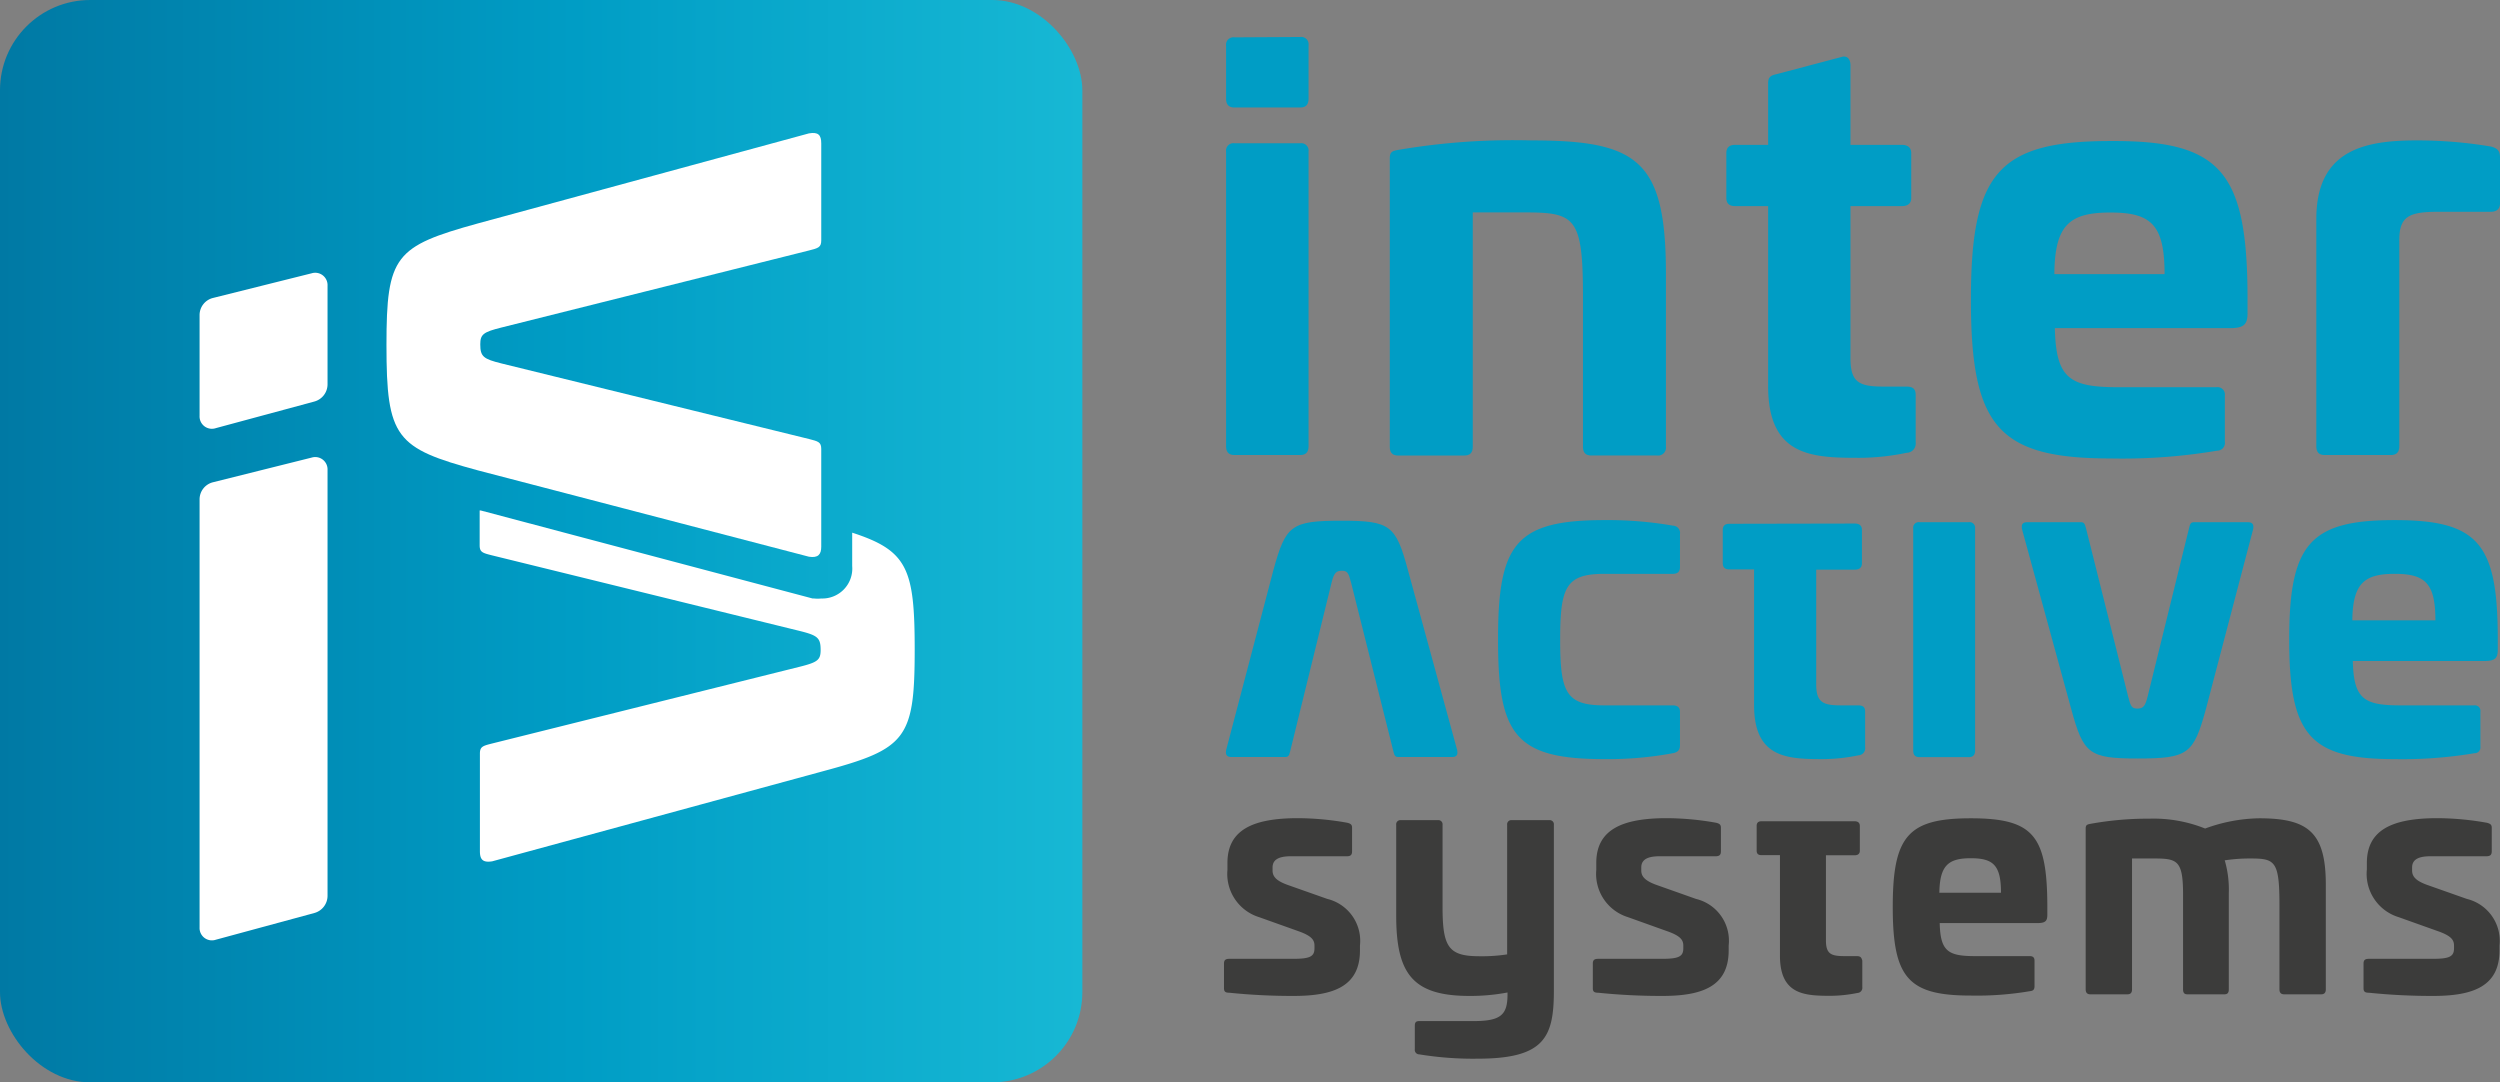
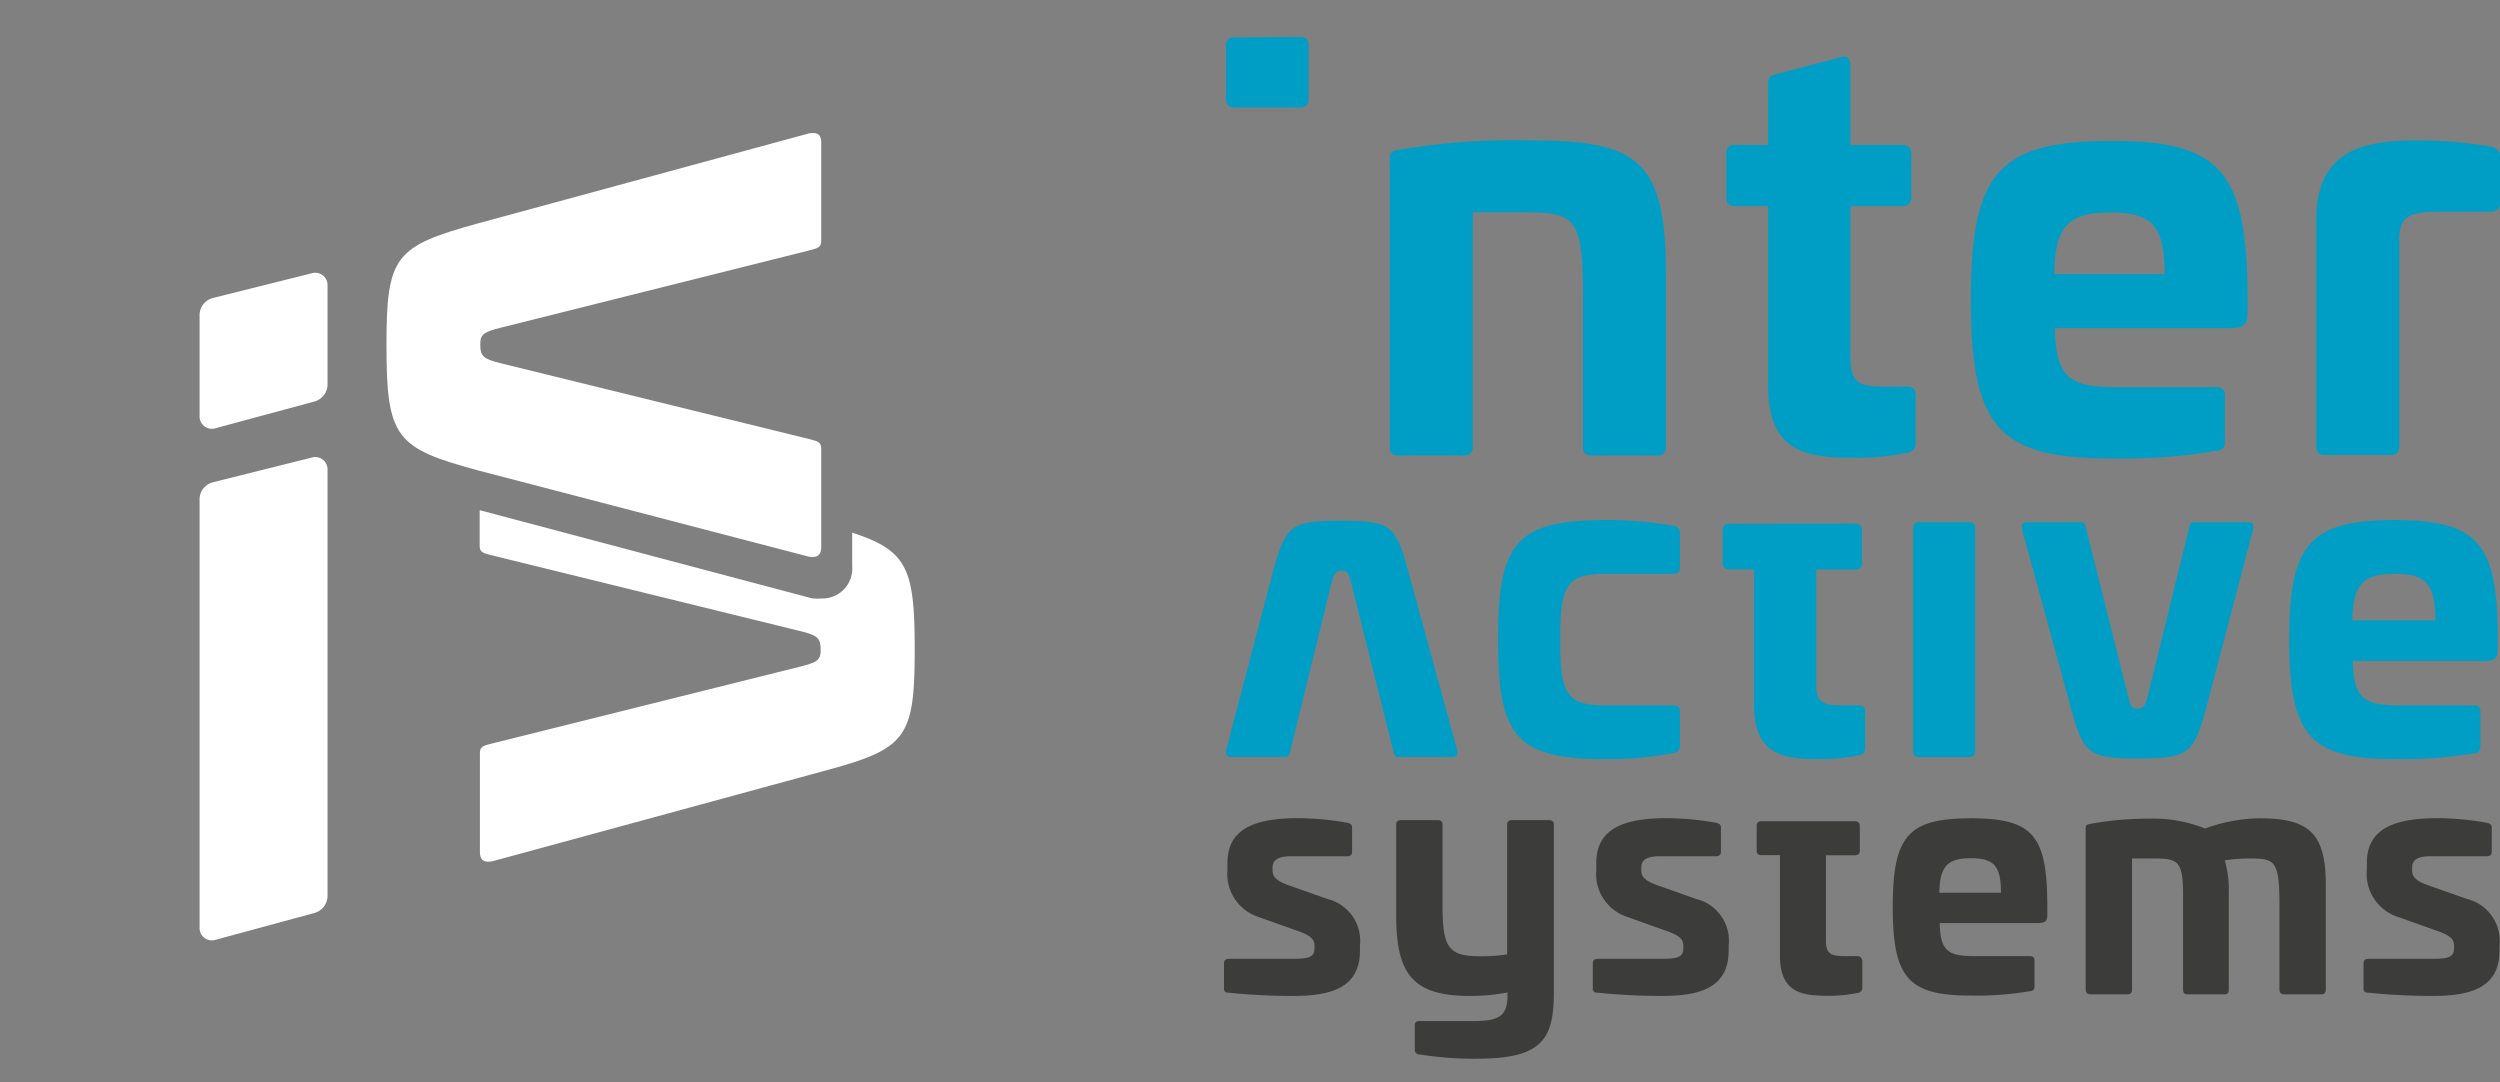
<svg xmlns="http://www.w3.org/2000/svg" viewBox="0 0 202.8 87.8">
  <rect x="0" y="0" width="202.8" height="87.8" fill="#808080" stroke="none" />
  <defs>
    <style>.cls-1{fill:#3c3c3b;}.cls-2{fill:#009dc5;}.cls-3{fill:url(#Gradient_bez_nazwy_44);}.cls-4{fill:#fff;}</style>
    <linearGradient id="Gradient_bez_nazwy_44" y1="43.9" x2="87.8" y2="43.9" gradientUnits="userSpaceOnUse">
      <stop offset="0" stop-color="#0079a4" />
      <stop offset="0.53" stop-color="#009dc5" />
      <stop offset="1" stop-color="#17b8d4" />
    </linearGradient>
  </defs>
  <g id="Warstwa_2" data-name="Warstwa 2">
    <g id="_2" data-name="2">
      <path class="cls-1" d="M109.28,66.74c.3.07.4.17.4.4v1.92c0,.27-.1.4-.42.4h-4.54c-1,0-1.49.28-1.49.91v.25c0,.48.3.83,1.21,1.16l3.23,1.14a3.5,3.5,0,0,1,2.65,3.78v.4c0,2.93-2.17,3.69-5.38,3.69a50,50,0,0,1-5.22-.26c-.33,0-.43-.1-.43-.37v-2c0-.28.13-.38.43-.38h5.17c1.34,0,1.74-.17,1.74-.85v-.23c0-.48-.28-.81-1.38-1.19l-3.11-1.11a3.67,3.67,0,0,1-2.57-3.83V70c0-2.7,2.09-3.63,5.73-3.63A23.26,23.26,0,0,1,109.28,66.74Z" />
      <path class="cls-1" d="M125.67,66.53a.34.34,0,0,1,.38.38V80.36c0,3.78-.76,5.52-6.18,5.52a27,27,0,0,1-4.74-.35.36.36,0,0,1-.36-.41V83.21c0-.28.1-.38.36-.38h4.41c2.22,0,2.75-.51,2.75-2.17v-.15a16.19,16.19,0,0,1-3.08.28c-4.59,0-5.95-1.77-5.95-6.51V66.91a.34.34,0,0,1,.38-.38h3a.34.34,0,0,1,.38.38v6.66c0,3.26.48,4,3,4a13.52,13.52,0,0,0,2.24-.15V66.91a.34.34,0,0,1,.38-.38Z" />
      <path class="cls-1" d="M139.2,66.74c.3.07.4.17.4.4v1.92c0,.27-.1.4-.43.4h-4.54c-1,0-1.49.28-1.49.91v.25c0,.48.31.83,1.22,1.16l3.22,1.14a3.49,3.49,0,0,1,2.65,3.78v.4c0,2.93-2.17,3.69-5.37,3.69a50,50,0,0,1-5.22-.26c-.33,0-.43-.1-.43-.37v-2c0-.28.13-.38.43-.38h5.17c1.34,0,1.74-.17,1.74-.85v-.23c0-.48-.28-.81-1.39-1.19l-3.1-1.11a3.67,3.67,0,0,1-2.57-3.83V70c0-2.7,2.09-3.63,5.72-3.63A23.29,23.29,0,0,1,139.2,66.74Z" />
      <path class="cls-1" d="M166.08,73.42v.78c0,.51-.15.68-.81.68h-7.92c.05,2.27.66,2.68,2.85,2.68h4.46c.26,0,.38.12.38.37V80c0,.28-.12.38-.35.4a25.63,25.63,0,0,1-4.82.36c-5.09,0-6.33-1.44-6.33-7.19s1.24-7.19,6.33-7.19S166.05,67.8,166.08,73.42Zm-8.76-1h5c0-2.22-.61-2.8-2.45-2.8S157.35,70.22,157.32,72.44Z" />
      <path class="cls-1" d="M188.67,71.76l0,8.5c0,.27-.13.4-.38.4h-3c-.25,0-.38-.13-.38-.4V73.42c0-3.61-.37-3.78-2.39-3.78a13.74,13.74,0,0,0-2.05.15,8.45,8.45,0,0,1,.33,2.67l0,7.8c0,.27-.1.4-.36.4h-3c-.25,0-.35-.13-.35-.4v-7.7c0-2.8-.48-2.92-2.42-2.92h-1.72V80.26c0,.27-.12.4-.38.4h-3c-.25,0-.38-.13-.38-.4V67.21c0-.27.1-.32.33-.37a26.14,26.14,0,0,1,4.84-.43,11.25,11.25,0,0,1,4.52.8,13.27,13.27,0,0,1,4.38-.83C187.21,66.38,188.67,67.49,188.67,71.76Z" />
      <path class="cls-1" d="M201.72,66.74c.3.07.41.17.41.4v1.92c0,.27-.11.4-.43.4h-4.54c-1,0-1.49.28-1.49.91v.25c0,.48.3.83,1.21,1.16l3.23,1.14a3.5,3.5,0,0,1,2.65,3.78v.4c0,2.93-2.17,3.69-5.38,3.69a50,50,0,0,1-5.22-.26c-.33,0-.43-.1-.43-.37v-2c0-.28.13-.38.43-.38h5.17c1.34,0,1.74-.17,1.74-.85v-.23c0-.48-.27-.81-1.38-1.19l-3.11-1.11A3.67,3.67,0,0,1,192,70.52V70c0-2.7,2.09-3.63,5.73-3.63A23.26,23.26,0,0,1,201.72,66.74Z" />
      <path class="cls-1" d="M150.61,77.56h-1c-1.11,0-1.49-.2-1.49-1.29V69.38h2.32c.28,0,.43-.12.43-.37V67c0-.25-.15-.38-.43-.38h-7.54c-.28,0-.4.13-.4.38v2c0,.25.12.37.4.37h1.49v8.15c0,3.18,2,3.26,4.14,3.26a11.4,11.4,0,0,0,2.14-.23.42.42,0,0,0,.4-.48V77.93C151,77.66,150.92,77.56,150.61,77.56Z" />
-       <path class="cls-2" d="M105.47,11.62a.6.6,0,0,1,.68.68V36.19c0,.5-.23.72-.68.72h-5.33c-.45,0-.68-.22-.68-.72V12.3a.6.6,0,0,1,.68-.68Z" />
      <path class="cls-2" d="M135.14,22.23v14a.64.64,0,0,1-.72.72h-5.33c-.45,0-.68-.22-.68-.72V24c0-6.46-.67-6.77-4.83-6.77h-4.11v19c0,.5-.23.72-.68.72h-5.37c-.46,0-.68-.22-.68-.72V12.84c0-.54.22-.59.68-.68a55.46,55.46,0,0,1,10.79-.77C132.88,11.39,135.14,13,135.14,22.23Z" />
      <path class="cls-2" d="M149.39,4.62c.45-.14.72.18.72.67v6.46h4.16c.5,0,.77.23.77.68v3.62c0,.45-.27.67-.77.67h-4.16V29.06c0,1.94.68,2.3,2.67,2.3h1.85c.54,0,.77.18.77.68v3.84a.75.75,0,0,1-.73.85,19.13,19.13,0,0,1-3.83.41c-3.89,0-7.41-.13-7.41-5.83V16.72h-2.67c-.49,0-.72-.22-.72-.67V12.43c0-.45.23-.68.72-.68h2.67v-5c0-.45.18-.63.63-.72Z" />
      <path class="cls-2" d="M182.32,24v1.4c0,.9-.27,1.22-1.44,1.22H166.69c.09,4.07,1.18,4.79,5.11,4.79h8a.6.6,0,0,1,.68.68v3.74a.63.63,0,0,1-.63.73,46.14,46.14,0,0,1-8.63.63c-9.12,0-11.34-2.57-11.34-12.87s2.22-12.88,11.34-12.88C180.11,11.39,182.28,13.88,182.32,24Zm-15.67-1.76h8.94c0-4-1.08-5-4.38-5S166.69,18.21,166.65,22.19Z" />
      <path class="cls-2" d="M202.08,11.89c.5.14.72.32.72.9V16.5c0,.45-.27.68-.76.68h-4.25c-2.35,0-3.16.36-3.16,2.3V36.19c0,.5-.23.72-.68.72h-5.38c-.45,0-.67-.22-.67-.72V17.76c0-5.69,4.06-6.37,8.17-6.37A36.05,36.05,0,0,1,202.08,11.89Z" />
      <path class="cls-2" d="M105.47,3a.6.6,0,0,1,.68.68V8c0,.5-.23.72-.68.72h-5.33c-.45,0-.68-.22-.68-.72V3.71a.6.6,0,0,1,.68-.68Z" />
      <path class="cls-2" d="M135.7,42.64a.59.59,0,0,1,.58.68V46c0,.38-.2.55-.58.55h-5.54c-3.13,0-3.6,1.05-3.6,5.34s.47,5.33,3.6,5.33h5.54c.38,0,.58.17.58.51v2.72c0,.41-.2.58-.58.65a28.57,28.57,0,0,1-5.54.48c-7.24,0-8.64-1.94-8.64-9.69s1.4-9.7,8.64-9.7A30.82,30.82,0,0,1,135.7,42.64Z" />
      <path class="cls-2" d="M150.46,42.47c.37,0,.58.17.58.51V45.7c0,.34-.21.51-.58.51h-3.13v9.28c0,1.46.51,1.73,2,1.73h1.39c.41,0,.58.14.58.51v2.89a.57.57,0,0,1-.54.65,14.59,14.59,0,0,1-2.89.31c-2.93,0-5.58-.11-5.58-4.39v-11h-2c-.37,0-.54-.17-.54-.51V43c0-.34.17-.51.54-.51Z" />
      <path class="cls-2" d="M159.71,42.36a.45.45,0,0,1,.51.51v18c0,.38-.17.55-.51.55h-4c-.35,0-.51-.17-.51-.55v-18a.45.45,0,0,1,.51-.51Z" />
      <path class="cls-2" d="M182.34,42.36c.34,0,.51.14.44.55l-3.84,14.62c-1,3.64-1.43,4-5.55,4-3.94,0-4.38-.38-5.37-4l-4-14.62c-.06-.41.07-.55.45-.55h4.31c.31,0,.34.14.45.55l3.4,13.57c.2.81.3,1,.74,1s.65-.14.85-1l3.34-13.57c.1-.41.13-.55.44-.55Z" />
      <path class="cls-2" d="M99.9,61.41c-.34,0-.51-.14-.44-.55l3.84-14.62c1-3.64,1.43-4,5.54-4,3.94,0,4.39.37,5.37,4l4,14.62c.07.41-.07.55-.44.55h-4.32c-.31,0-.34-.14-.44-.55l-3.4-13.56c-.21-.82-.31-1-.75-1s-.65.14-.85,1l-3.33,13.56c-.1.41-.14.55-.44.55Z" />
      <path class="cls-2" d="M202.62,51.65V52.7c0,.68-.2.92-1.09.92H190.86c.07,3.06.88,3.6,3.84,3.6h6a.45.45,0,0,1,.51.51v2.83a.47.47,0,0,1-.48.54,35.16,35.16,0,0,1-6.49.48c-6.87,0-8.54-1.94-8.54-9.69s1.67-9.7,8.54-9.7C201,42.19,202.59,44.06,202.62,51.65Zm-11.8-1.33h6.74c0-3-.82-3.77-3.3-3.77S190.86,47.33,190.82,50.32Z" />
    </g>
    <g id="Warstwa_9" data-name="Warstwa 9">
-       <rect class="cls-3" width="87.8" height="87.8" rx="7.32" />
      <path class="cls-4" d="M25.28,37.12l-8,2a1.43,1.43,0,0,0-1.09,1.39V75.23a1,1,0,0,0,1.32,1l8-2.17a1.45,1.45,0,0,0,1.06-1.39V38.13A1,1,0,0,0,25.28,37.12Z" />
      <path class="cls-4" d="M25.28,22.17l-8,2a1.43,1.43,0,0,0-1.09,1.39v8.17a1,1,0,0,0,1.32,1l8-2.16a1.45,1.45,0,0,0,1.06-1.39v-8A1,1,0,0,0,25.28,22.17Z" />
      <path class="cls-4" d="M66.62,44.35c0,.62-.25.93-1,.81l-26.84-7c-6.68-1.81-7.43-2.62-7.43-10.18,0-7.24.69-8,7.43-9.86l26.84-7.3c.75-.13,1,.12,1,.81V19.5c0,.57-.25.63-1,.82L40.71,26.56c-1.5.37-1.75.56-1.75,1.37,0,1,.25,1.19,1.75,1.56l24.91,6.12c.75.19,1,.25,1,.81Z" />
      <path class="cls-4" d="M69.13,43.21v2.71a2.43,2.43,0,0,1-2.5,2.63,3.07,3.07,0,0,1-.59,0H66l-.08,0L39,41.41l-.09,0v2.83c0,.56.25.62,1,.81l24.91,6.12c1.5.37,1.75.56,1.75,1.56,0,.81-.25,1-1.75,1.37L39.93,60.31c-.75.19-1,.25-1,.82v7.92c0,.69.25.94,1,.82l26.84-7.31c6.74-1.81,7.43-2.62,7.43-9.86C74.2,46.15,73.63,44.67,69.13,43.21Z" />
    </g>
  </g>
</svg>